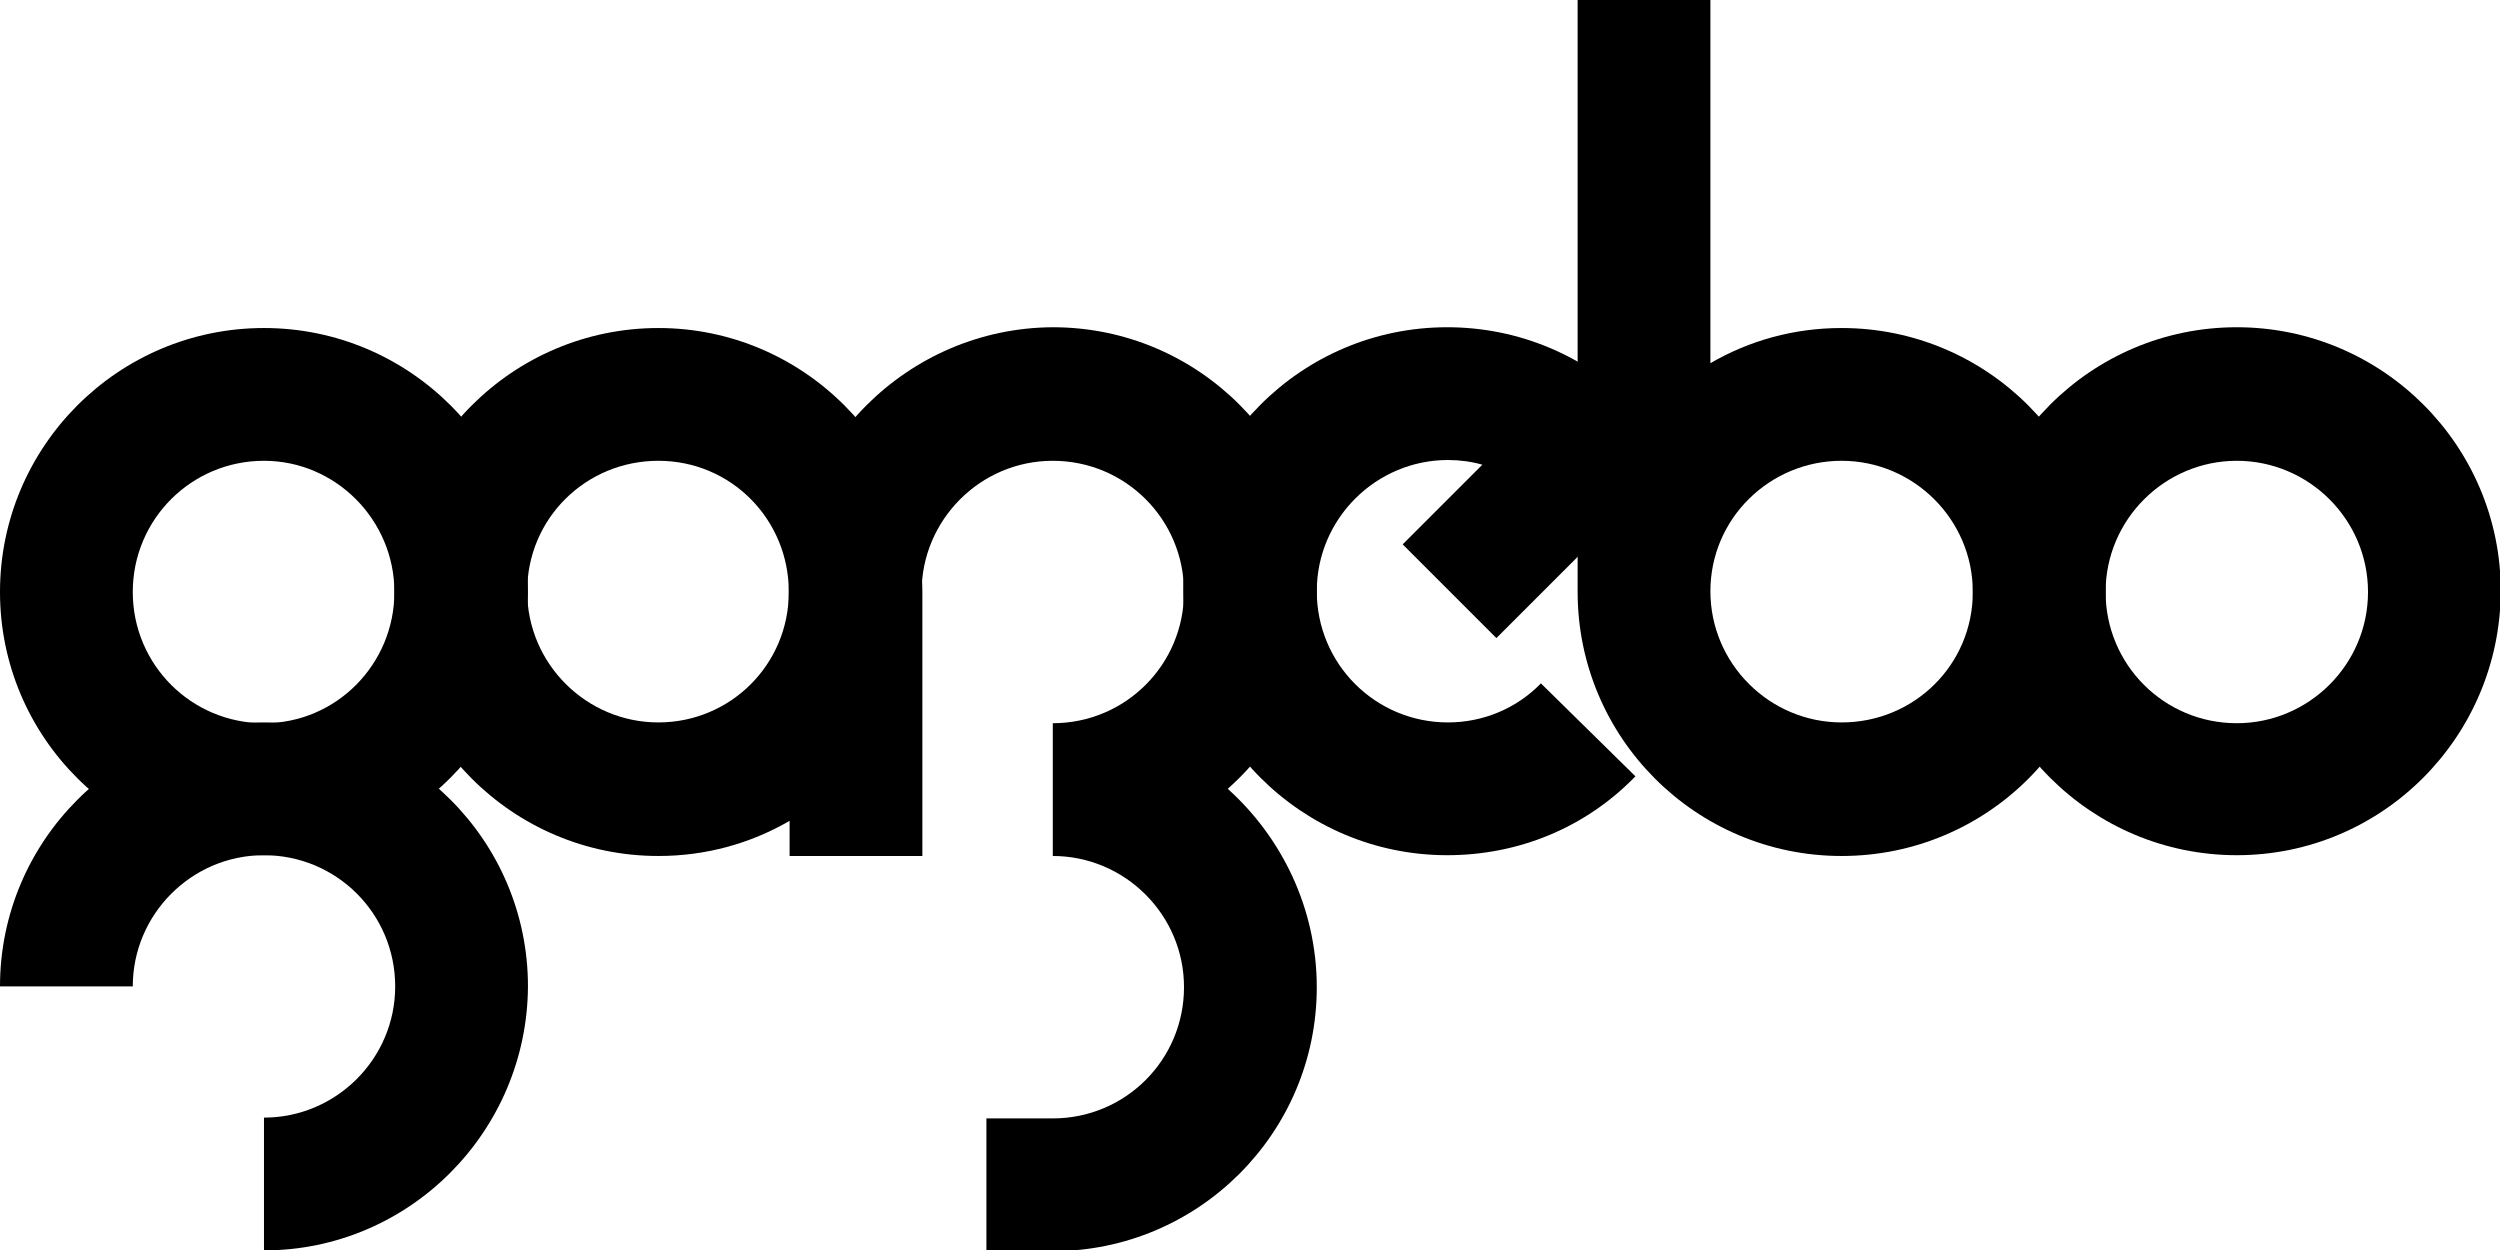
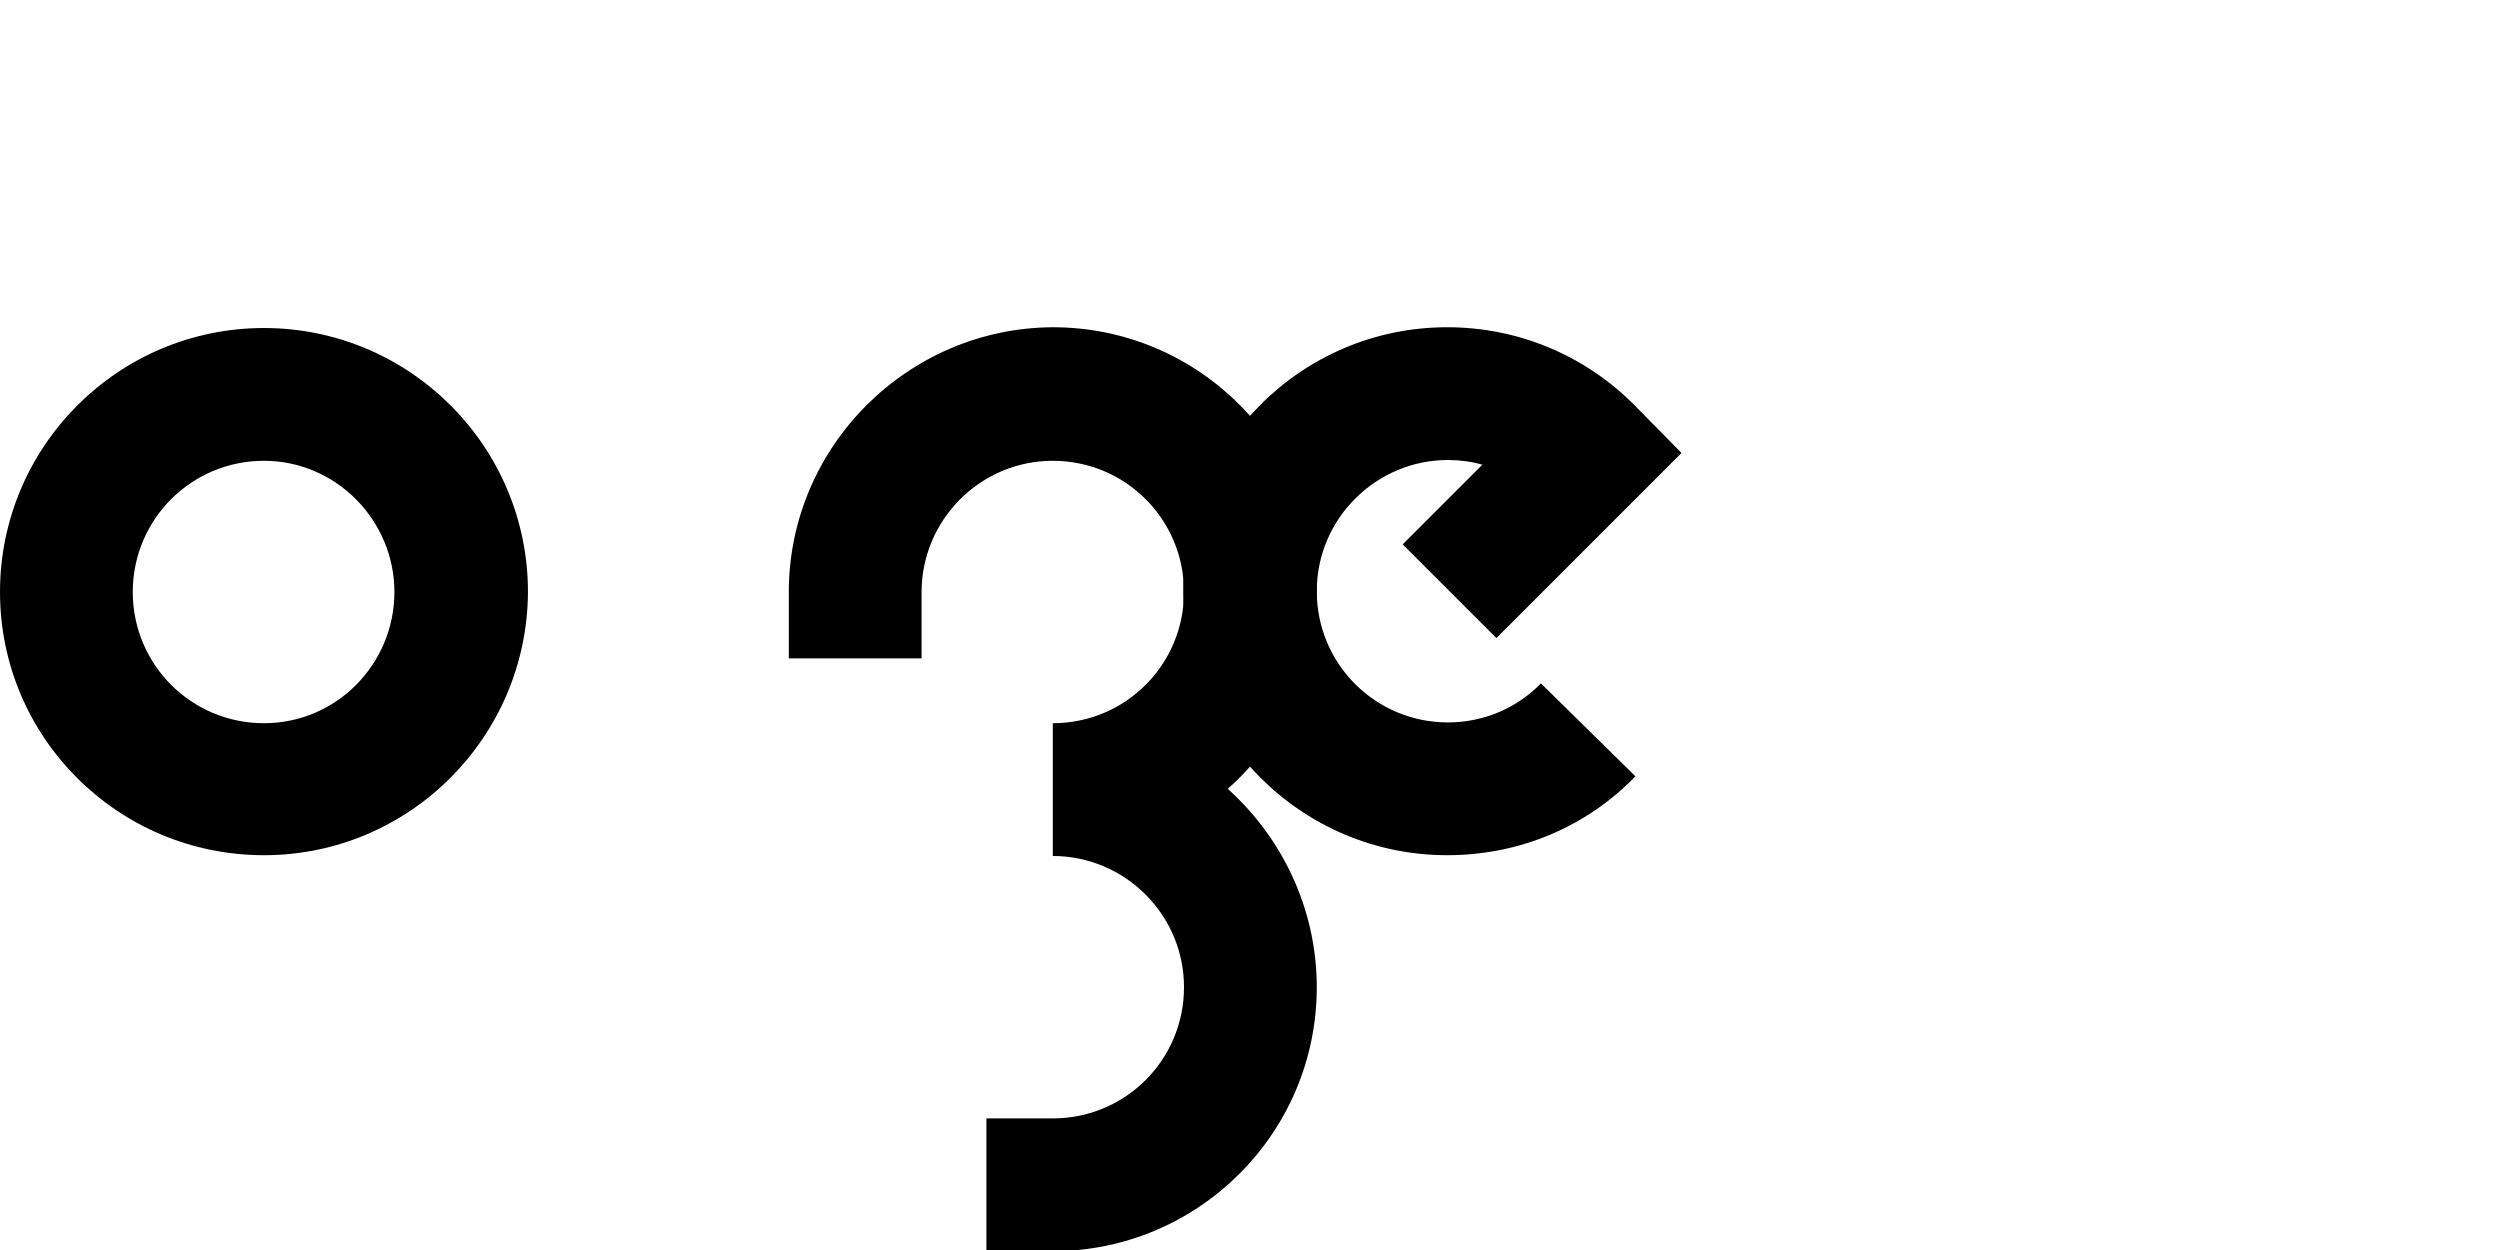
<svg xmlns="http://www.w3.org/2000/svg" version="1.0" id="圖層_1" x="0px" y="0px" viewBox="0 0 320.1 160.1" style="enable-background:new 0 0 320.1 160.1;" xml:space="preserve">
  <g>
    <path d="M33.8,109.5C15.1,109.5,0,94.4,0,75.8C0,57.2,15.1,42,33.8,42c18.6,0,33.8,15.1,33.8,33.8C67.5,94.4,52.4,109.5,33.8,109.5   z M33.8,59C24.5,59,17,66.5,17,75.8s7.5,16.8,16.8,16.8S50.5,85,50.5,75.8S43,59,33.8,59z" />
  </g>
  <g>
-     <path d="M286.4,109.5c-18.6,0-33.8-15.1-33.8-33.8c0-18.6,15.1-33.8,33.8-33.8c18.6,0,33.8,15.1,33.8,33.8   C320.1,94.4,305,109.5,286.4,109.5z M286.4,59c-9.2,0-16.8,7.5-16.8,16.8s7.5,16.8,16.8,16.8c9.2,0,16.8-7.5,16.8-16.8   S295.6,59,286.4,59z" />
-   </g>
+     </g>
  <path d="M157.2,101c7-6.2,11.4-15.2,11.4-25.3c0-18.6-15.1-33.8-33.8-33.8C116.2,42,101,57.2,101,75.8v8.5h17v-8.5  c0-9.2,7.5-16.8,16.8-16.8s16.8,7.5,16.8,16.8s-7.5,16.8-16.8,16.8v17c9.2,0,16.8,7.5,16.8,16.8s-7.5,16.8-16.8,16.8h-8.5v17h8.5  c18.6,0,33.8-15.1,33.8-33.8C168.6,116.3,164.1,107.2,157.2,101z" />
  <g>
-     <path d="M33.8,160.1v-17c9.2,0,16.8-7.5,16.8-16.8s-7.5-16.8-16.8-16.8S17,117.1,17,126.3H0c0-18.6,15.1-33.8,33.8-33.8   c18.6,0,33.8,15.1,33.8,33.8C67.5,144.9,52.4,160.1,33.8,160.1z" />
-   </g>
-   <path d="M84.3,42c-18.6,0-33.8,15.1-33.8,33.8c0,18.6,15.1,33.8,33.8,33.8c6.1,0,11.8-1.6,16.8-4.5v4.5h17V75.8  C118,57.2,102.9,42,84.3,42z M84.3,92.5c-9.2,0-16.8-7.5-16.8-16.8S75,59,84.3,59S101,66.5,101,75.8S93.5,92.5,84.3,92.5z" />
-   <path d="M235.8,42c-6.1,0-11.8,1.6-16.8,4.5V0h-17v75.8c0,18.6,15.1,33.8,33.8,33.8s33.8-15.1,33.8-33.8  C269.6,57.2,254.5,42,235.8,42z M235.8,92.5c-9.2,0-16.8-7.5-16.8-16.8S226.6,59,235.8,59s16.8,7.5,16.8,16.8S245.1,92.5,235.8,92.5  z" />
+     </g>
  <g>
    <path d="M185.3,109.5c-18.6,0-33.8-15.1-33.8-33.8c0-18.6,15.1-33.8,33.8-33.8c9.1,0,17.7,3.6,24.1,10.1l5.9,6l-23.7,23.7l-12-12   l10.2-10.2c-1.4-0.4-2.9-0.6-4.4-0.6c-9.2,0-16.8,7.5-16.8,16.8s7.5,16.8,16.8,16.8c4.5,0,8.8-1.8,11.9-5l12.1,11.9   C203,106,194.4,109.5,185.3,109.5z" />
  </g>
</svg>